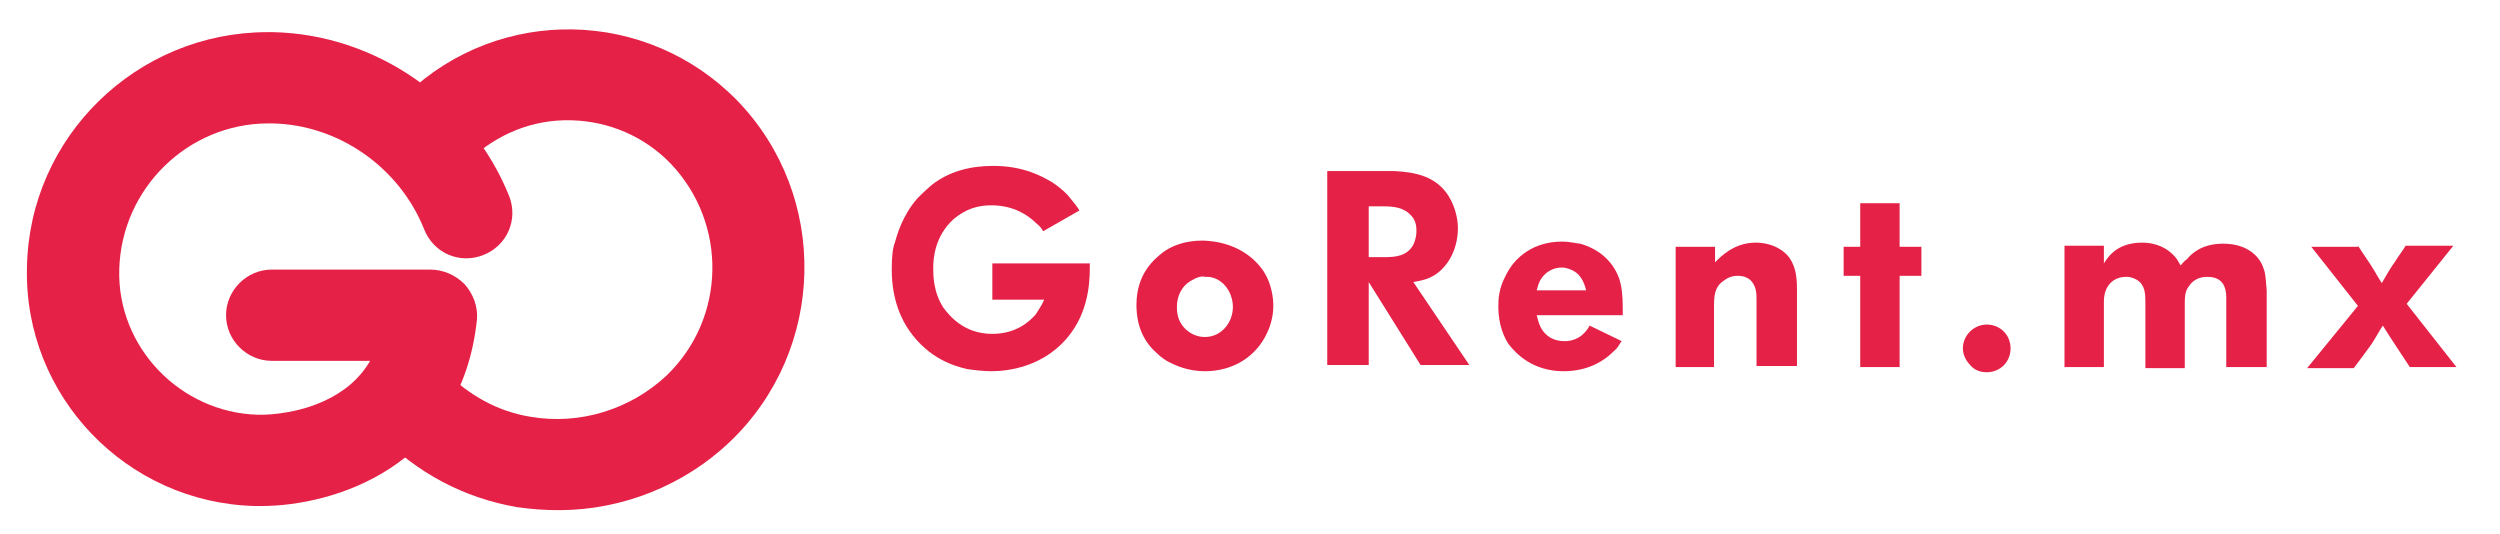
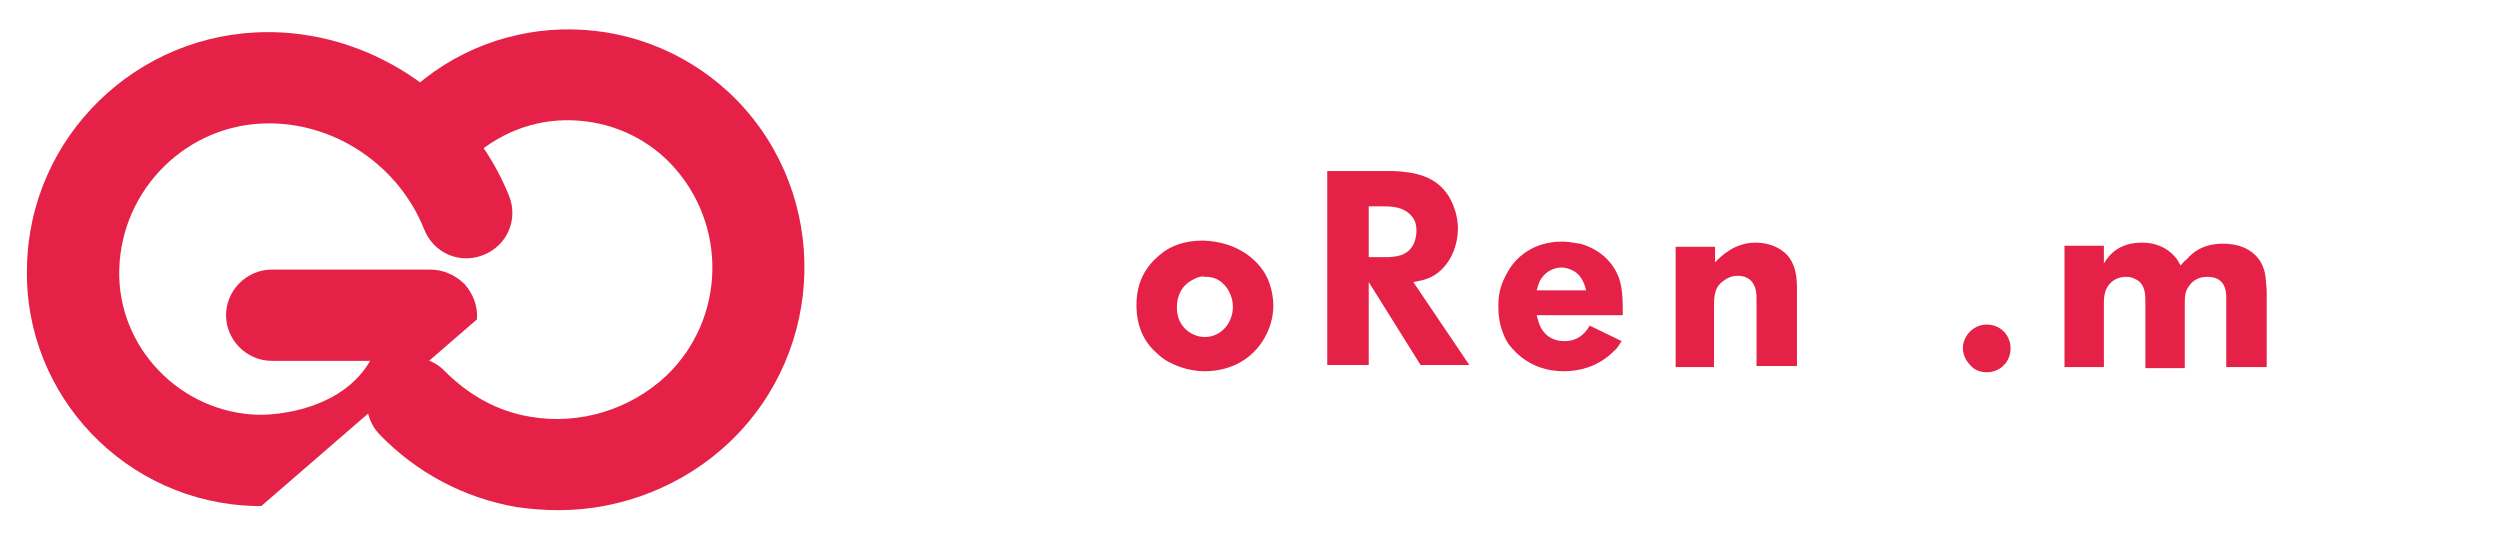
<svg xmlns="http://www.w3.org/2000/svg" version="1.1" id="Capa_1" x="0px" y="0px" viewBox="0 0 241.1 51.5" style="enable-background:new 0 0 241.1 51.5;" xml:space="preserve">
  <style type="text/css">
	.st0{fill:#E62147;}
</style>
  <g>
    <g>
-       <path class="st0" d="M100.6,22.3c-0.1-0.2-0.3-0.5-0.7-0.8c-0.6-0.6-2-1.7-4.3-1.7c-1.4,0-2.5,0.4-3.6,1.3c-1.9,1.7-2,3.9-2,4.8    c0,0.6,0,2.3,1,3.8c0.6,0.8,2,2.5,4.7,2.5c2.3,0,3.6-1.2,4.2-1.9c0.3-0.5,0.6-0.9,0.8-1.4h-5v-3.5l9.4,0c0,1.1,0.1,4.1-1.8,6.7    c-2.5,3.4-6.3,3.7-7.7,3.7c-0.7,0-1.6-0.1-2.3-0.2c-1.3-0.3-3.7-1-5.6-3.7c-0.7-1-1.7-2.9-1.7-5.9c0-1.3,0.1-2.1,0.3-2.6    c0.2-0.7,0.7-2.6,2.2-4.3c0.2-0.2,0.7-0.7,1.4-1.3c1.7-1.3,3.7-1.8,5.9-1.8c2.9,0,4.7,1,5.7,1.6c0.9,0.6,1.5,1.2,1.7,1.5    c0.4,0.5,0.6,0.7,0.9,1.2L100.6,22.3z" />
      <path class="st0" d="M121.6,25.8c1.1,1.4,1.2,3.1,1.2,3.7c0,1.2-0.4,2.2-0.6,2.6c-1.1,2.4-3.4,3.7-6,3.7c-1.7,0-2.9-0.6-3.5-0.9    c-0.2-0.1-0.7-0.4-1.2-0.9c-1.8-1.6-1.9-3.7-1.9-4.6c0-3,1.7-4.4,2.6-5.1c0.7-0.5,1.9-1.1,3.8-1.1    C119.2,23.3,120.9,24.9,121.6,25.8z M115,27c-1,0.5-1.5,1.5-1.5,2.6c0,0.2,0,0.7,0.2,1.2c0.4,1,1.4,1.7,2.5,1.7    c1.6,0,2.7-1.4,2.7-2.9c0-1.5-1.1-3-2.7-2.9C116,26.6,115.5,26.7,115,27z" />
      <path class="st0" d="M133,16.5c0.5,0,1,0,1.5,0c2,0.1,4,0.5,5.2,2.4c0.8,1.3,0.9,2.6,0.9,3.1c0,1.7-0.7,3.5-2.2,4.5    c-0.5,0.3-0.9,0.5-2.1,0.7l5.4,8H137l-5-8v8h-4V16.5H133z M132,24.8h1.5c1.1,0,2.2-0.1,2.8-1.2c0.1-0.2,0.3-0.7,0.3-1.3    c0-0.3,0-1-0.5-1.5c-0.7-0.8-1.7-0.9-2.7-0.9H132V24.8z" />
      <path class="st0" d="M148.2,30.4c0.1,0.4,0.2,0.8,0.4,1.2c0.5,0.9,1.3,1.3,2.3,1.3c1.5,0,2.2-1.1,2.4-1.5l3.1,1.5    c-0.2,0.2-0.3,0.6-0.8,1c-1.3,1.3-3,1.9-4.8,1.9c-3,0-4.6-1.7-5.3-2.6c-0.4-0.6-1-1.8-1-3.6c0-0.6,0-1.7,0.7-3    c0.3-0.6,0.9-1.7,2.3-2.5c0.5-0.3,1.6-0.8,3.1-0.8c0.9,0,1.5,0.2,1.8,0.2c2.8,0.8,3.7,2.9,3.9,3.9c0.2,0.9,0.2,1.8,0.2,3H148.2z     M153,28.1c-0.1-0.3-0.3-1.5-1.3-2c-0.2-0.1-0.6-0.3-1.1-0.3c-0.5,0-1.5,0.2-2.1,1.3c-0.1,0.2-0.2,0.5-0.3,0.9H153z" />
      <path class="st0" d="M169.4,35.4V29c0-0.7,0-1.4-0.6-2c-0.5-0.4-1-0.4-1.2-0.4c-0.2,0-0.8,0-1.4,0.5c-0.9,0.6-0.9,1.6-0.9,2.5v5.8    h-3.7V23.8h3.8v1.5c0.5-0.5,1.8-1.9,3.9-1.9c1.8,0,2.9,0.9,3.3,1.5c0.6,0.9,0.7,1.9,0.7,3v7.4H169.4z" />
-       <path class="st0" d="M183.2,23.8h2.1v2.8h-2.1v8.8h-3.8v-8.8h-1.6v-2.8h1.6v-4.2h3.8V23.8z" />
      <path class="st0" d="M189.3,33.6c0-1.3,1.1-2.3,2.3-2.3c1.3,0,2.3,1,2.3,2.3c0,1.3-1,2.3-2.3,2.3c-0.6,0-1.2-0.2-1.6-0.7    C189.8,35,189.3,34.4,189.3,33.6z" />
      <path class="st0" d="M218.5,35.4h-3.8v-6.5c0-0.5,0.1-2.2-1.8-2.2c-0.3,0-1.2,0-1.8,0.9c-0.4,0.5-0.4,1.1-0.4,1.8v6.1h-3.8v-6.3    c0-0.8,0-1.7-0.8-2.2c-0.2-0.1-0.5-0.3-1-0.3c-0.2,0-0.7,0-1.2,0.3c-1.1,0.7-1,2-1,2.4v6h-3.8V23.7h3.8v1.7c0.5-0.8,1.4-2,3.7-2    c0.6,0,2,0.1,3.1,1.3c0.3,0.3,0.4,0.6,0.6,0.9c0.2-0.2,0.3-0.4,0.6-0.6c0.5-0.6,1.5-1.5,3.5-1.5c2.5,0,3.6,1.4,3.9,2.4    c0.2,0.5,0.2,1,0.3,2.1V35.4z" />
-       <path class="st0" d="M227.4,23.7c0.4,0.6,0.8,1.2,1.2,1.8c0.4,0.6,0.7,1.2,1.1,1.8c0.4-0.7,0.8-1.4,1.3-2.1c0.3-0.5,0.7-1,1-1.5    h4.6l-4.5,5.6l4.8,6.1h-4.5c-0.9-1.4-1.8-2.7-2.6-4c-0.4,0.6-0.7,1.2-1.1,1.8c-0.5,0.7-1.1,1.5-1.7,2.3h-4.5l4.9-6l-4.5-5.7H227.4    z" />
    </g>
    <g>
      <path class="st0" d="M53.9,49.2c-1.4,0-2.7-0.1-4.1-0.3c-5.1-0.9-9.6-3.3-13.2-7c-1.7-1.8-1.6-4.6,0.1-6.2    c1.8-1.7,4.6-1.6,6.2,0.1c2.3,2.3,5.1,3.9,8.3,4.4c4.7,0.8,9.6-0.7,13.1-4c5.7-5.5,5.9-14.6,0.4-20.4c-2.5-2.6-5.9-4.1-9.6-4.2    c-3.7-0.1-7.1,1.3-9.8,3.8c-1.8,1.7-4.6,1.6-6.2-0.1c-1.7-1.8-1.6-4.6,0.1-6.2c9-8.6,23.2-8.3,31.9,0.6c8.9,9.2,8.6,24-0.7,32.9    C66,46.8,60,49.2,53.9,49.2L53.9,49.2z" />
    </g>
    <g>
-       <path class="st0" d="M25.2,48.8c-0.2,0-0.4,0-0.6,0c-12.4-0.3-22.3-10.6-22-23C2.8,13.2,13.2,3.1,25.8,3.1c0.2,0,0.3,0,0.5,0    c10,0.2,19.1,6.6,22.8,15.8c0.9,2.3-0.2,4.8-2.5,5.7c-2.3,0.9-4.8-0.2-5.7-2.5c-2.4-6-8.3-10.1-14.7-10.2c-0.1,0-0.2,0-0.3,0    c-7.8,0-14.2,6.3-14.4,14.1c-0.2,7.5,5.9,13.8,13.4,14c0,0,0,0,0.1,0l0,0c0,0,3.1,0.1,6.2-1.3c2-0.9,3.5-2.2,4.5-3.9h-9.5    c-2.4,0-4.4-2-4.4-4.4c0-2.4,2-4.4,4.4-4.4h15.3c1.2,0,2.4,0.5,3.3,1.4c0.8,0.9,1.3,2.1,1.2,3.4C44.5,45.1,32.1,48.8,25.2,48.8    L25.2,48.8z" />
+       <path class="st0" d="M25.2,48.8c-0.2,0-0.4,0-0.6,0c-12.4-0.3-22.3-10.6-22-23C2.8,13.2,13.2,3.1,25.8,3.1c0.2,0,0.3,0,0.5,0    c10,0.2,19.1,6.6,22.8,15.8c0.9,2.3-0.2,4.8-2.5,5.7c-2.3,0.9-4.8-0.2-5.7-2.5c-2.4-6-8.3-10.1-14.7-10.2c-0.1,0-0.2,0-0.3,0    c-7.8,0-14.2,6.3-14.4,14.1c-0.2,7.5,5.9,13.8,13.4,14c0,0,0,0,0.1,0l0,0c0,0,3.1,0.1,6.2-1.3c2-0.9,3.5-2.2,4.5-3.9h-9.5    c-2.4,0-4.4-2-4.4-4.4c0-2.4,2-4.4,4.4-4.4h15.3c1.2,0,2.4,0.5,3.3,1.4c0.8,0.9,1.3,2.1,1.2,3.4L25.2,48.8z" />
    </g>
  </g>
</svg>